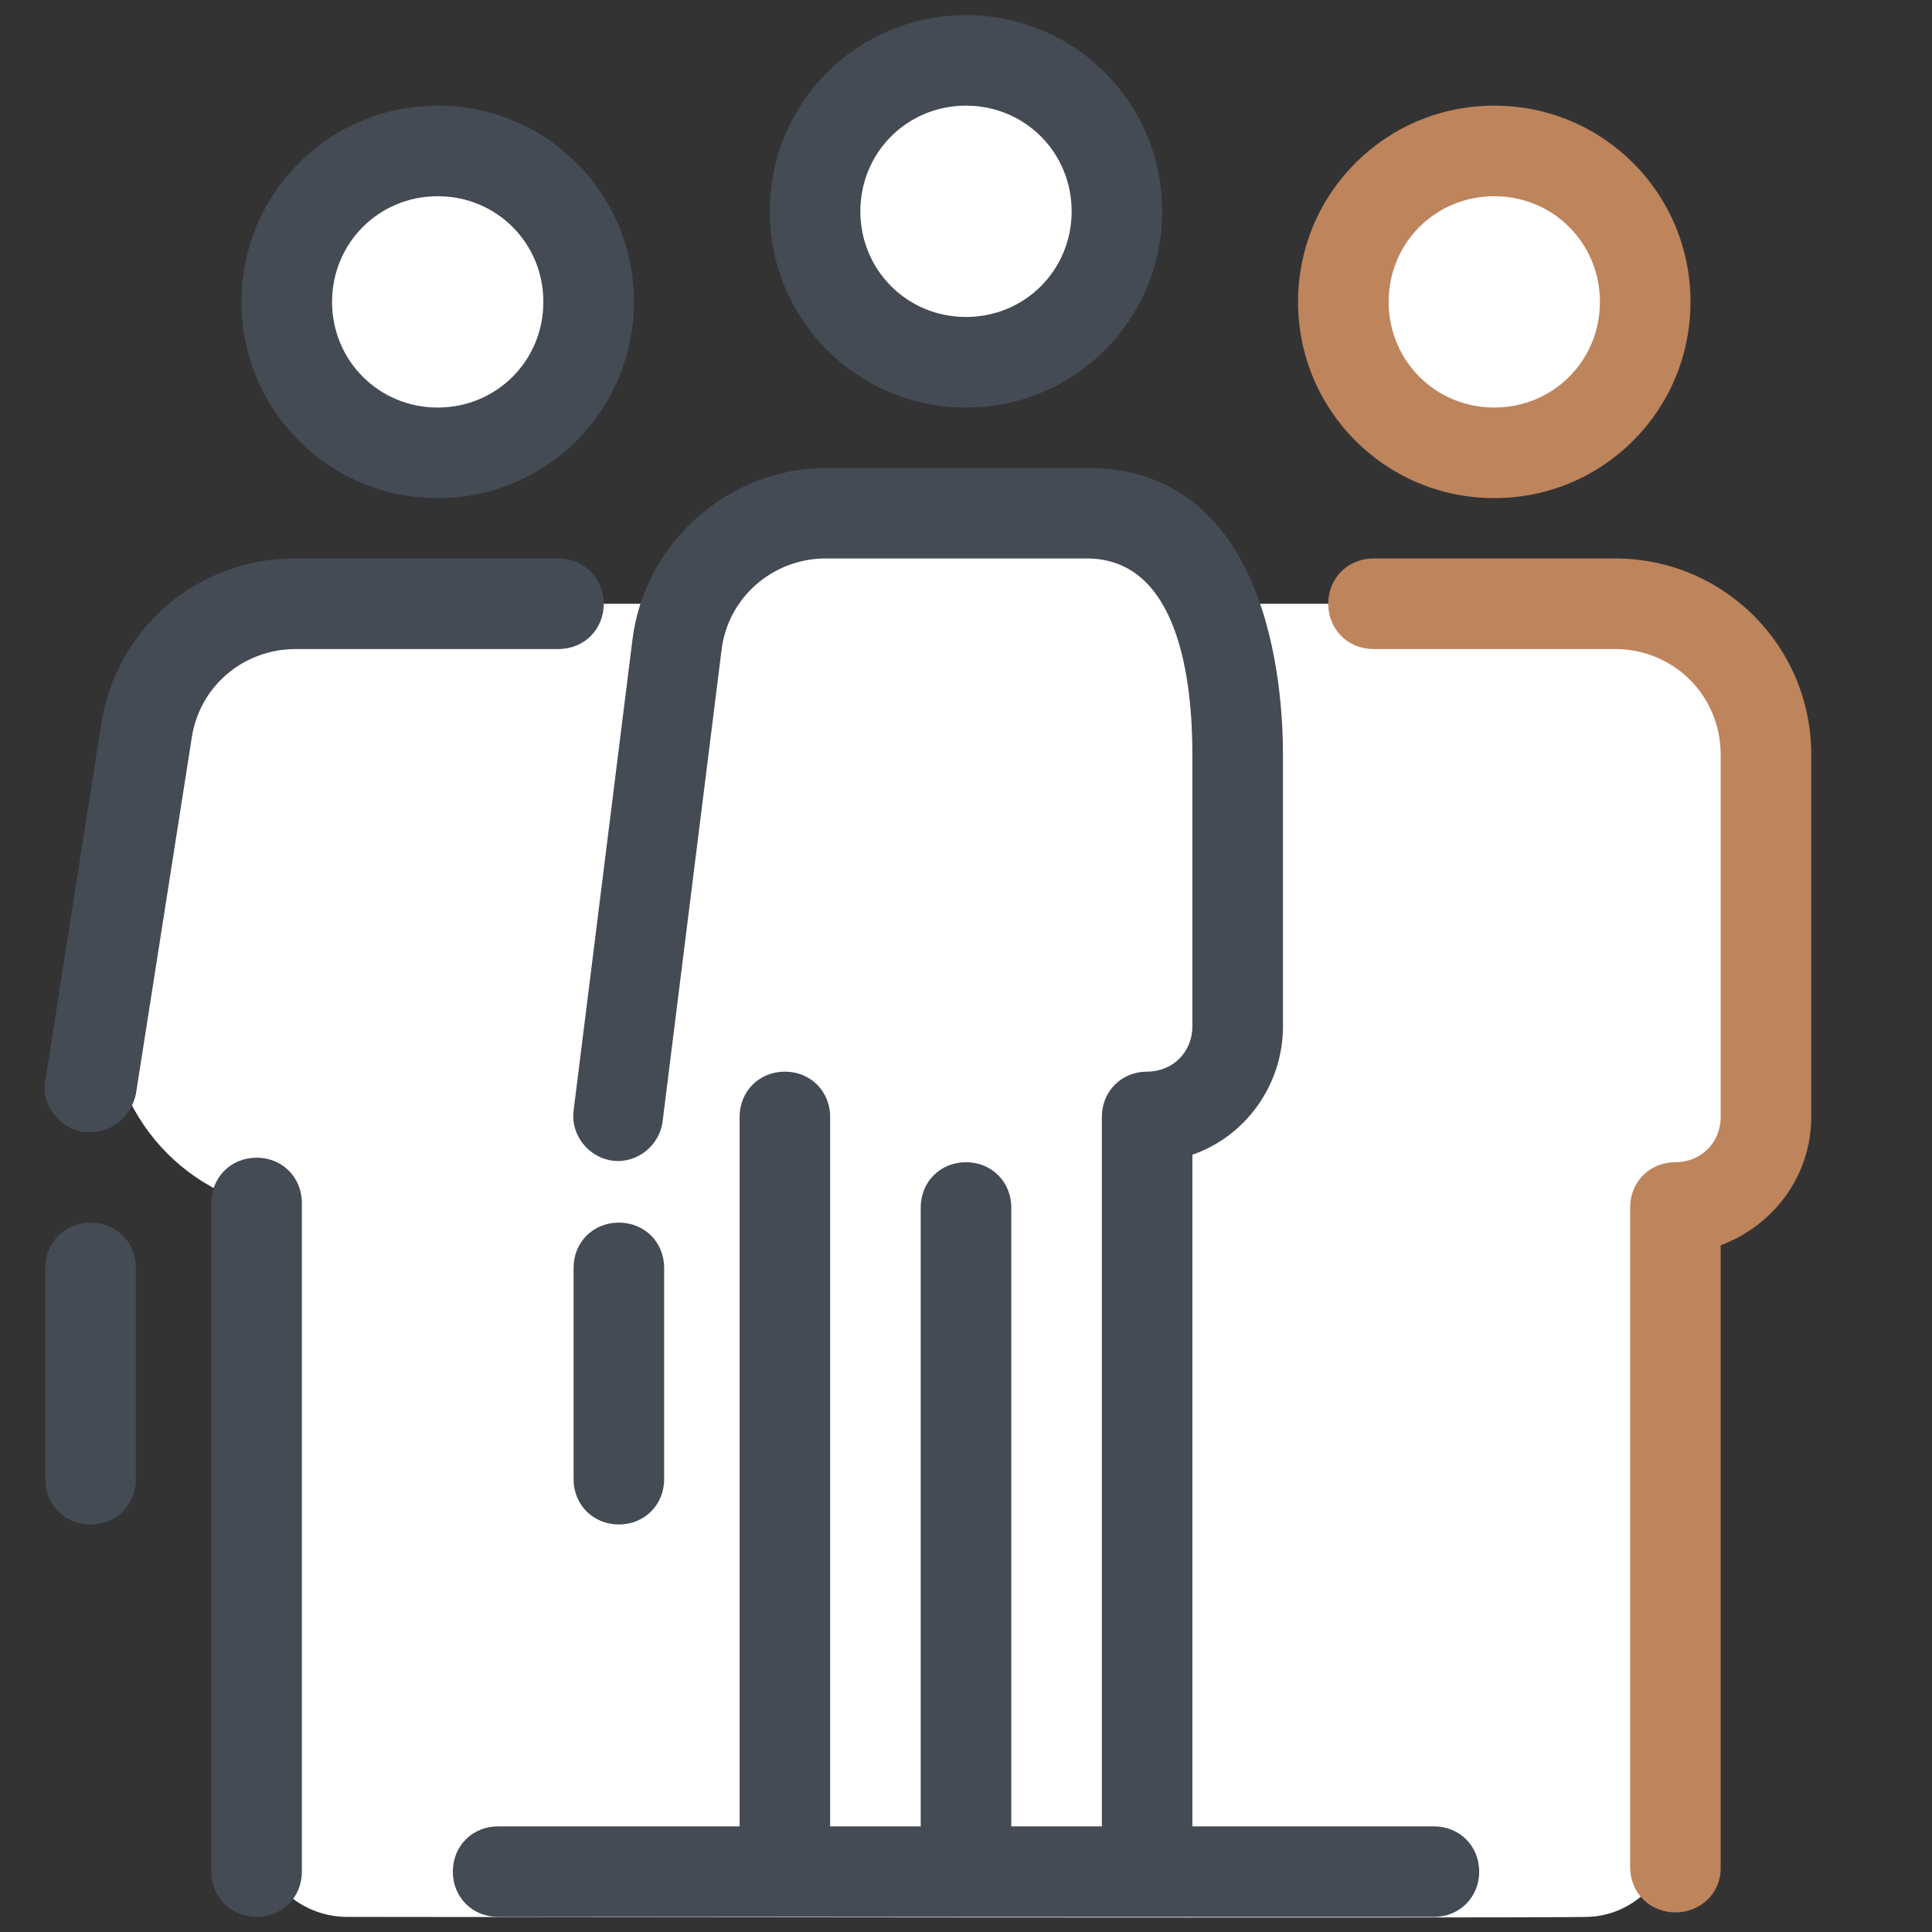
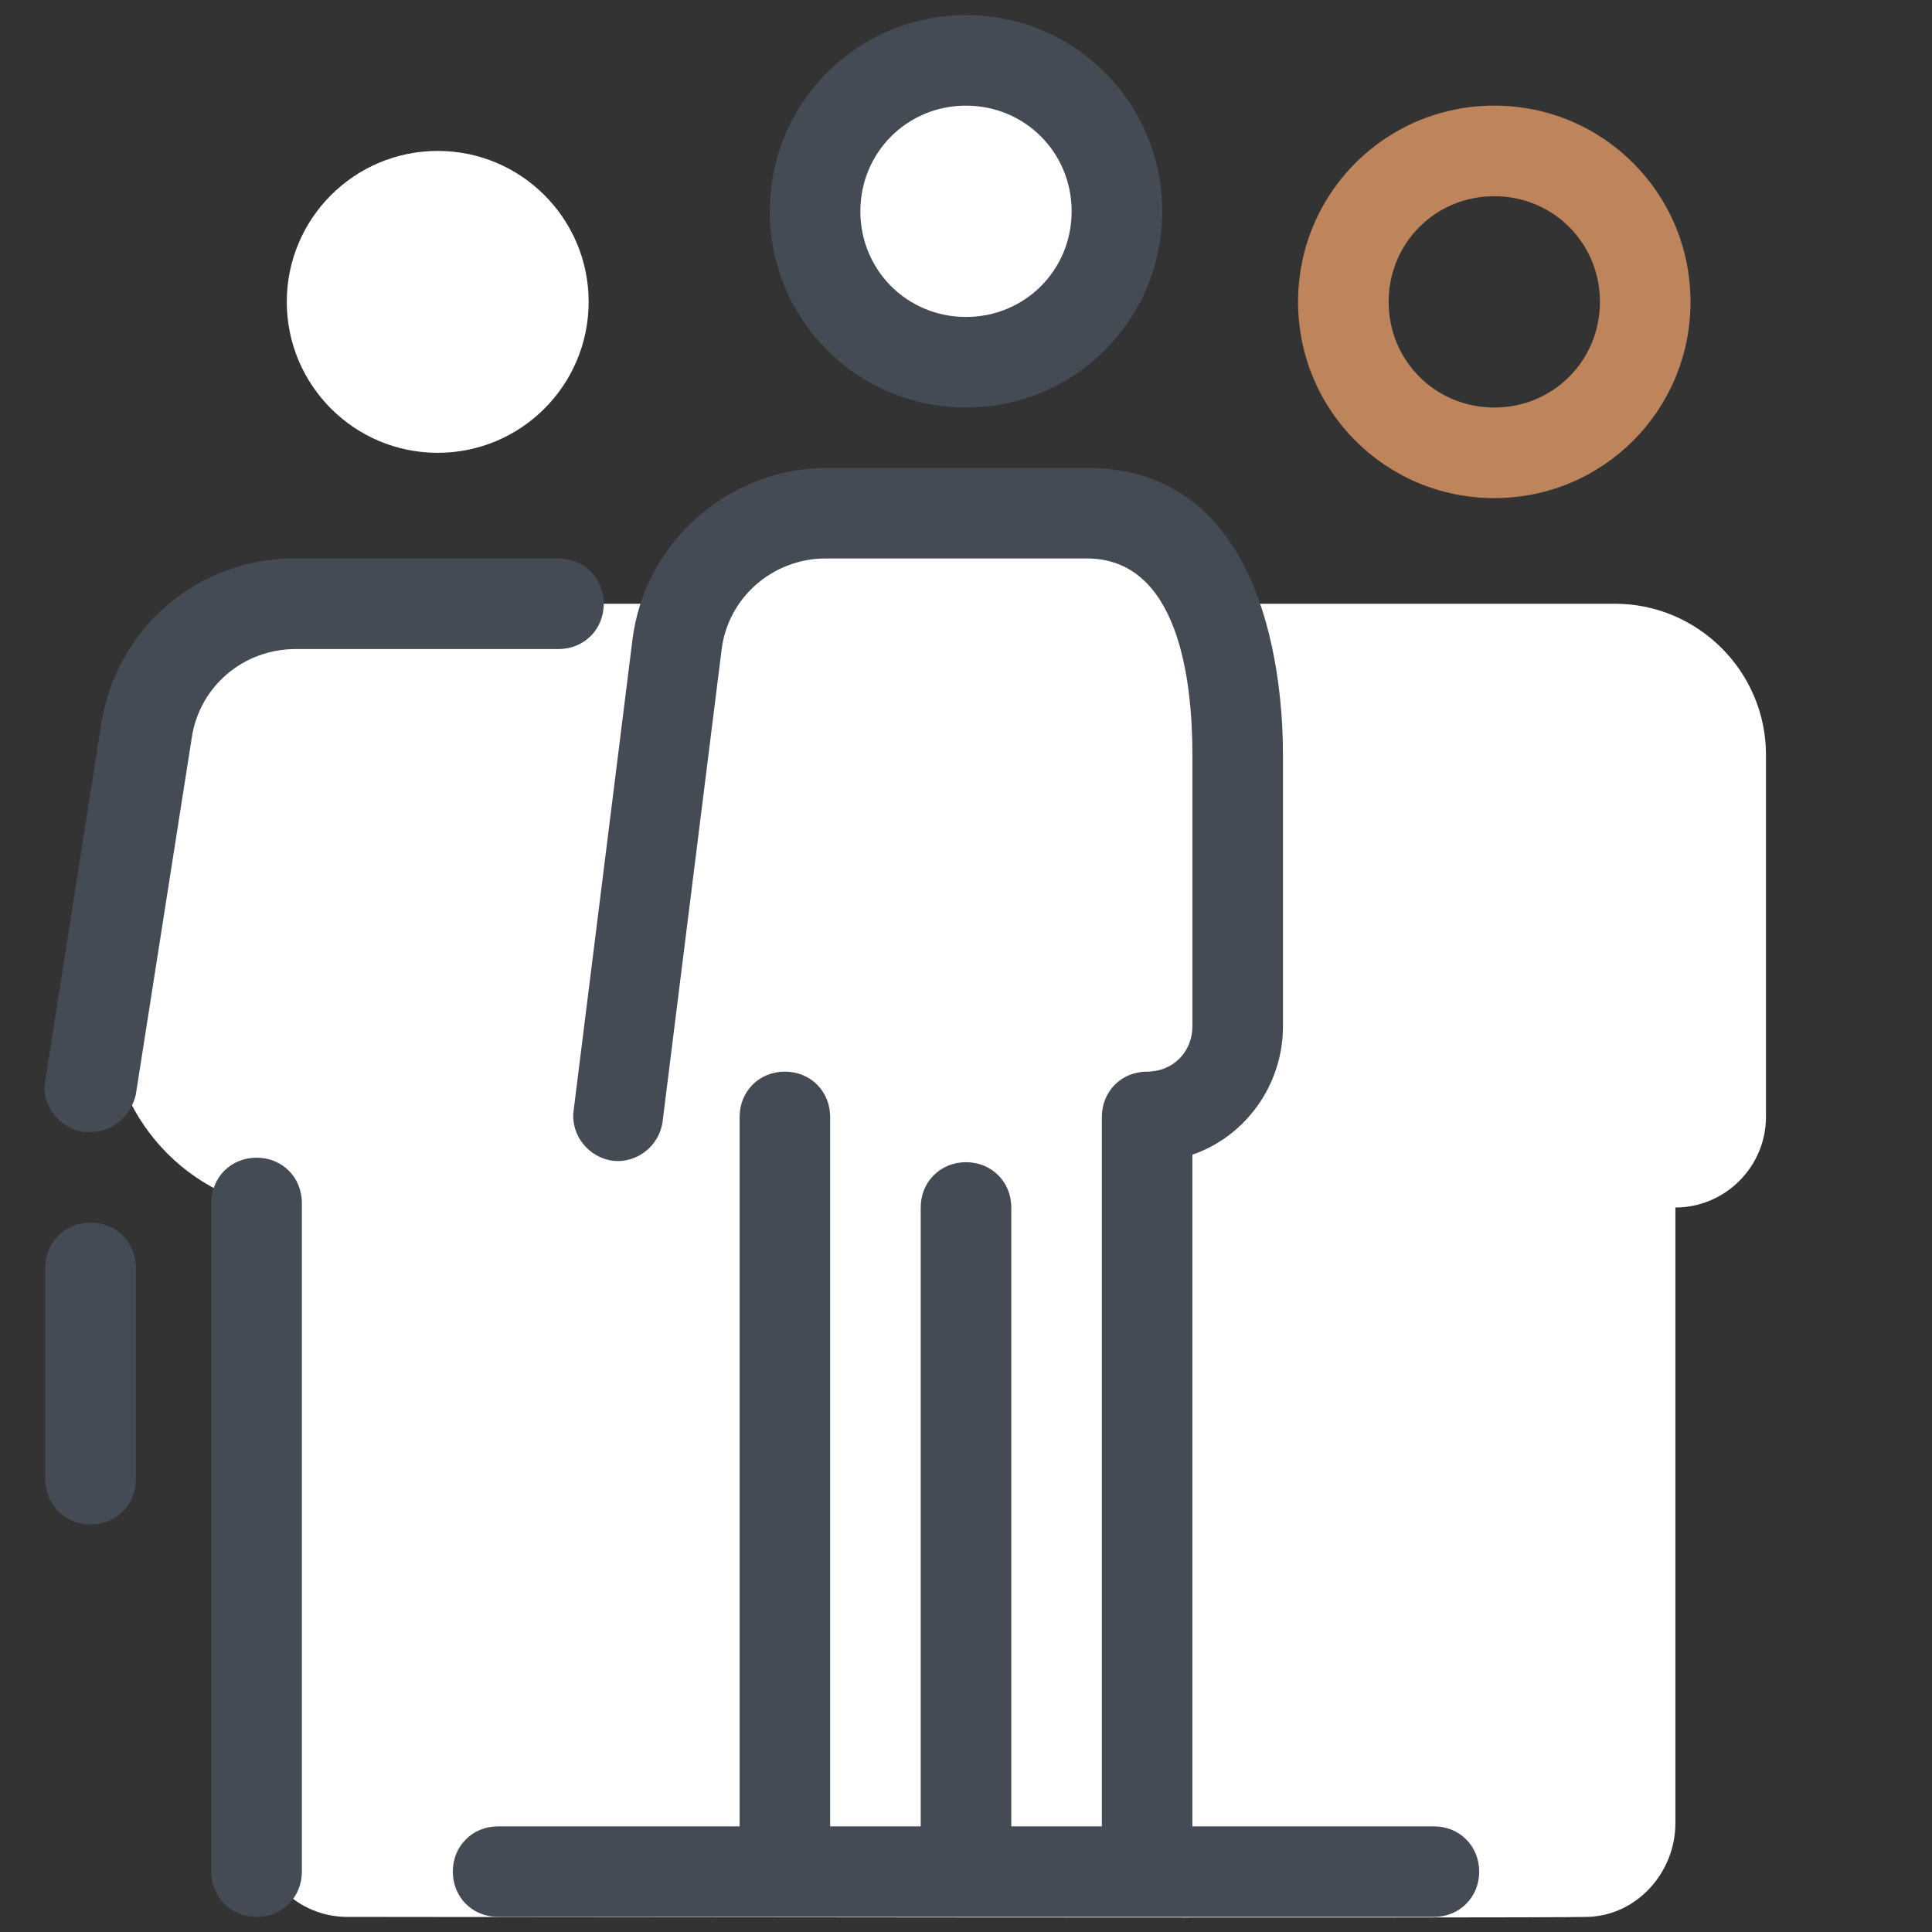
<svg xmlns="http://www.w3.org/2000/svg" width="50" height="50" viewBox="0 0 50 50" fill="none">
  <rect x="0" y="0" width="50" height="50" fill="#333333" stroke="none" />
  <path d="M11.328 11.719C13.486 11.719 15.234 9.97 15.234 7.812C15.234 5.655 13.486 3.906 11.328 3.906C9.171 3.906 7.422 5.655 7.422 7.812C7.422 9.97 9.171 11.719 11.328 11.719Z" fill="white" />
  <path d="M41.797 15.625H31.718C31.133 14.258 29.726 13.281 28.125 13.281H21.406C19.804 13.281 18.437 14.219 17.812 15.625H8.203C6.054 15.625 3.906 17.383 3.906 19.531L2.89 25.234C2.422 27.891 4.023 30.469 6.601 31.172H6.64V47.266C6.64 48.555 7.695 49.609 8.984 49.609C10.078 49.609 39.765 49.648 41.093 49.609C42.383 49.57 43.359 48.438 43.359 47.188V31.25C44.648 31.25 45.703 30.195 45.703 28.906V19.531C45.703 17.383 43.945 15.625 41.797 15.625Z" fill="white" />
-   <path d="M38.672 11.719C40.829 11.719 42.578 9.97 42.578 7.812C42.578 5.655 40.829 3.906 38.672 3.906C36.514 3.906 34.766 5.655 34.766 7.812C34.766 9.97 36.514 11.719 38.672 11.719Z" fill="white" />
  <path d="M6.641 49.609C5.977 49.609 5.469 49.102 5.469 48.438V31.133C5.469 30.469 5.977 29.961 6.641 29.961C7.305 29.961 7.812 30.469 7.812 31.133V48.438C7.812 49.102 7.305 49.609 6.641 49.609Z" fill="#444B54" />
  <path d="M2.344 29.297C2.266 29.297 2.227 29.297 2.148 29.297C1.523 29.18 1.055 28.594 1.172 27.969L2.617 18.75C3.008 16.25 5.117 14.453 7.617 14.453H14.453C15.117 14.453 15.625 14.961 15.625 15.625C15.625 16.289 15.117 16.797 14.453 16.797H7.656C6.289 16.797 5.156 17.773 4.961 19.102L3.516 28.32C3.398 28.867 2.93 29.297 2.344 29.297Z" fill="#444B54" />
-   <path d="M11.328 12.891C8.516 12.891 6.25 10.625 6.25 7.812C6.25 5 8.516 2.734 11.328 2.734C14.141 2.734 16.406 5 16.406 7.812C16.406 10.625 14.141 12.891 11.328 12.891ZM11.328 5.078C9.805 5.078 8.594 6.289 8.594 7.812C8.594 9.336 9.805 10.547 11.328 10.547C12.852 10.547 14.062 9.336 14.062 7.812C14.062 6.289 12.852 5.078 11.328 5.078Z" fill="#444B54" />
-   <path d="M43.359 49.492C42.695 49.492 42.188 48.984 42.188 48.32V31.25C42.188 30.586 42.695 30.078 43.359 30.078C44.023 30.078 44.531 29.57 44.531 28.906V19.531C44.531 18.008 43.32 16.797 41.797 16.797H35.547C34.883 16.797 34.375 16.289 34.375 15.625C34.375 14.961 34.883 14.453 35.547 14.453H41.797C44.609 14.453 46.875 16.719 46.875 19.531V28.906C46.875 30.43 45.898 31.719 44.531 32.227V48.359C44.531 48.984 44.023 49.492 43.359 49.492Z" fill="#BE845C" />
  <path d="M38.672 12.891C35.859 12.891 33.594 10.625 33.594 7.812C33.594 5 35.859 2.734 38.672 2.734C41.484 2.734 43.75 5 43.75 7.812C43.75 10.625 41.484 12.891 38.672 12.891ZM38.672 5.078C37.148 5.078 35.938 6.289 35.938 7.812C35.938 9.336 37.148 10.547 38.672 10.547C40.195 10.547 41.406 9.336 41.406 7.812C41.406 6.289 40.195 5.078 38.672 5.078Z" fill="#BE845C" />
-   <path d="M16.016 39.453C15.352 39.453 14.844 38.945 14.844 38.281V32.812C14.844 32.148 15.352 31.641 16.016 31.641C16.68 31.641 17.188 32.148 17.188 32.812V38.281C17.188 38.945 16.68 39.453 16.016 39.453Z" fill="#444B54" />
  <path d="M2.344 39.453C1.68 39.453 1.172 38.945 1.172 38.281V32.812C1.172 32.148 1.68 31.641 2.344 31.641C3.008 31.641 3.516 32.148 3.516 32.812V38.281C3.516 38.945 3.008 39.453 2.344 39.453Z" fill="#444B54" />
-   <path d="M25 9.375C27.157 9.375 28.906 7.626 28.906 5.469C28.906 3.311 27.157 1.562 25 1.562C22.843 1.562 21.094 3.311 21.094 5.469C21.094 7.626 22.843 9.375 25 9.375Z" fill="white" />
+   <path d="M25 9.375C27.157 9.375 28.906 7.626 28.906 5.469C28.906 3.311 27.157 1.562 25 1.562C22.843 1.562 21.094 3.311 21.094 5.469C21.094 7.626 22.843 9.375 25 9.375" fill="white" />
  <path d="M25 10.547C22.188 10.547 19.922 8.281 19.922 5.469C19.922 2.656 22.188 0.391 25 0.391C27.812 0.391 30.078 2.656 30.078 5.469C30.078 8.281 27.812 10.547 25 10.547ZM25 2.734C23.477 2.734 22.266 3.945 22.266 5.469C22.266 6.992 23.477 8.203 25 8.203C26.523 8.203 27.734 6.992 27.734 5.469C27.734 3.945 26.523 2.734 25 2.734Z" fill="#444B54" />
  <path d="M37.109 47.266H30.859V31.562V31.25V29.883C32.227 29.414 33.203 28.086 33.203 26.562V19.531C33.203 17.773 32.852 12.109 28.125 12.109H21.406C18.867 12.109 16.68 14.023 16.367 16.562L14.844 28.75C14.766 29.375 15.234 29.961 15.859 30.039C16.484 30.117 17.07 29.648 17.148 29.023L18.672 16.836C18.828 15.469 20 14.453 21.367 14.453H28.125C30.508 14.453 30.859 17.617 30.859 19.531V26.562C30.859 27.227 30.352 27.734 29.688 27.734C29.023 27.734 28.516 28.242 28.516 28.906V31.25V31.562V47.266H26.172V31.25C26.172 30.586 25.664 30.078 25 30.078C24.336 30.078 23.828 30.586 23.828 31.25V47.266H21.484V28.906C21.484 28.242 20.977 27.734 20.312 27.734C19.648 27.734 19.141 28.242 19.141 28.906V47.266H12.891C12.227 47.266 11.719 47.773 11.719 48.438C11.719 49.102 12.227 49.609 12.891 49.609H37.109C37.773 49.609 38.281 49.102 38.281 48.438C38.281 47.773 37.773 47.266 37.109 47.266Z" fill="#444B54" />
</svg>